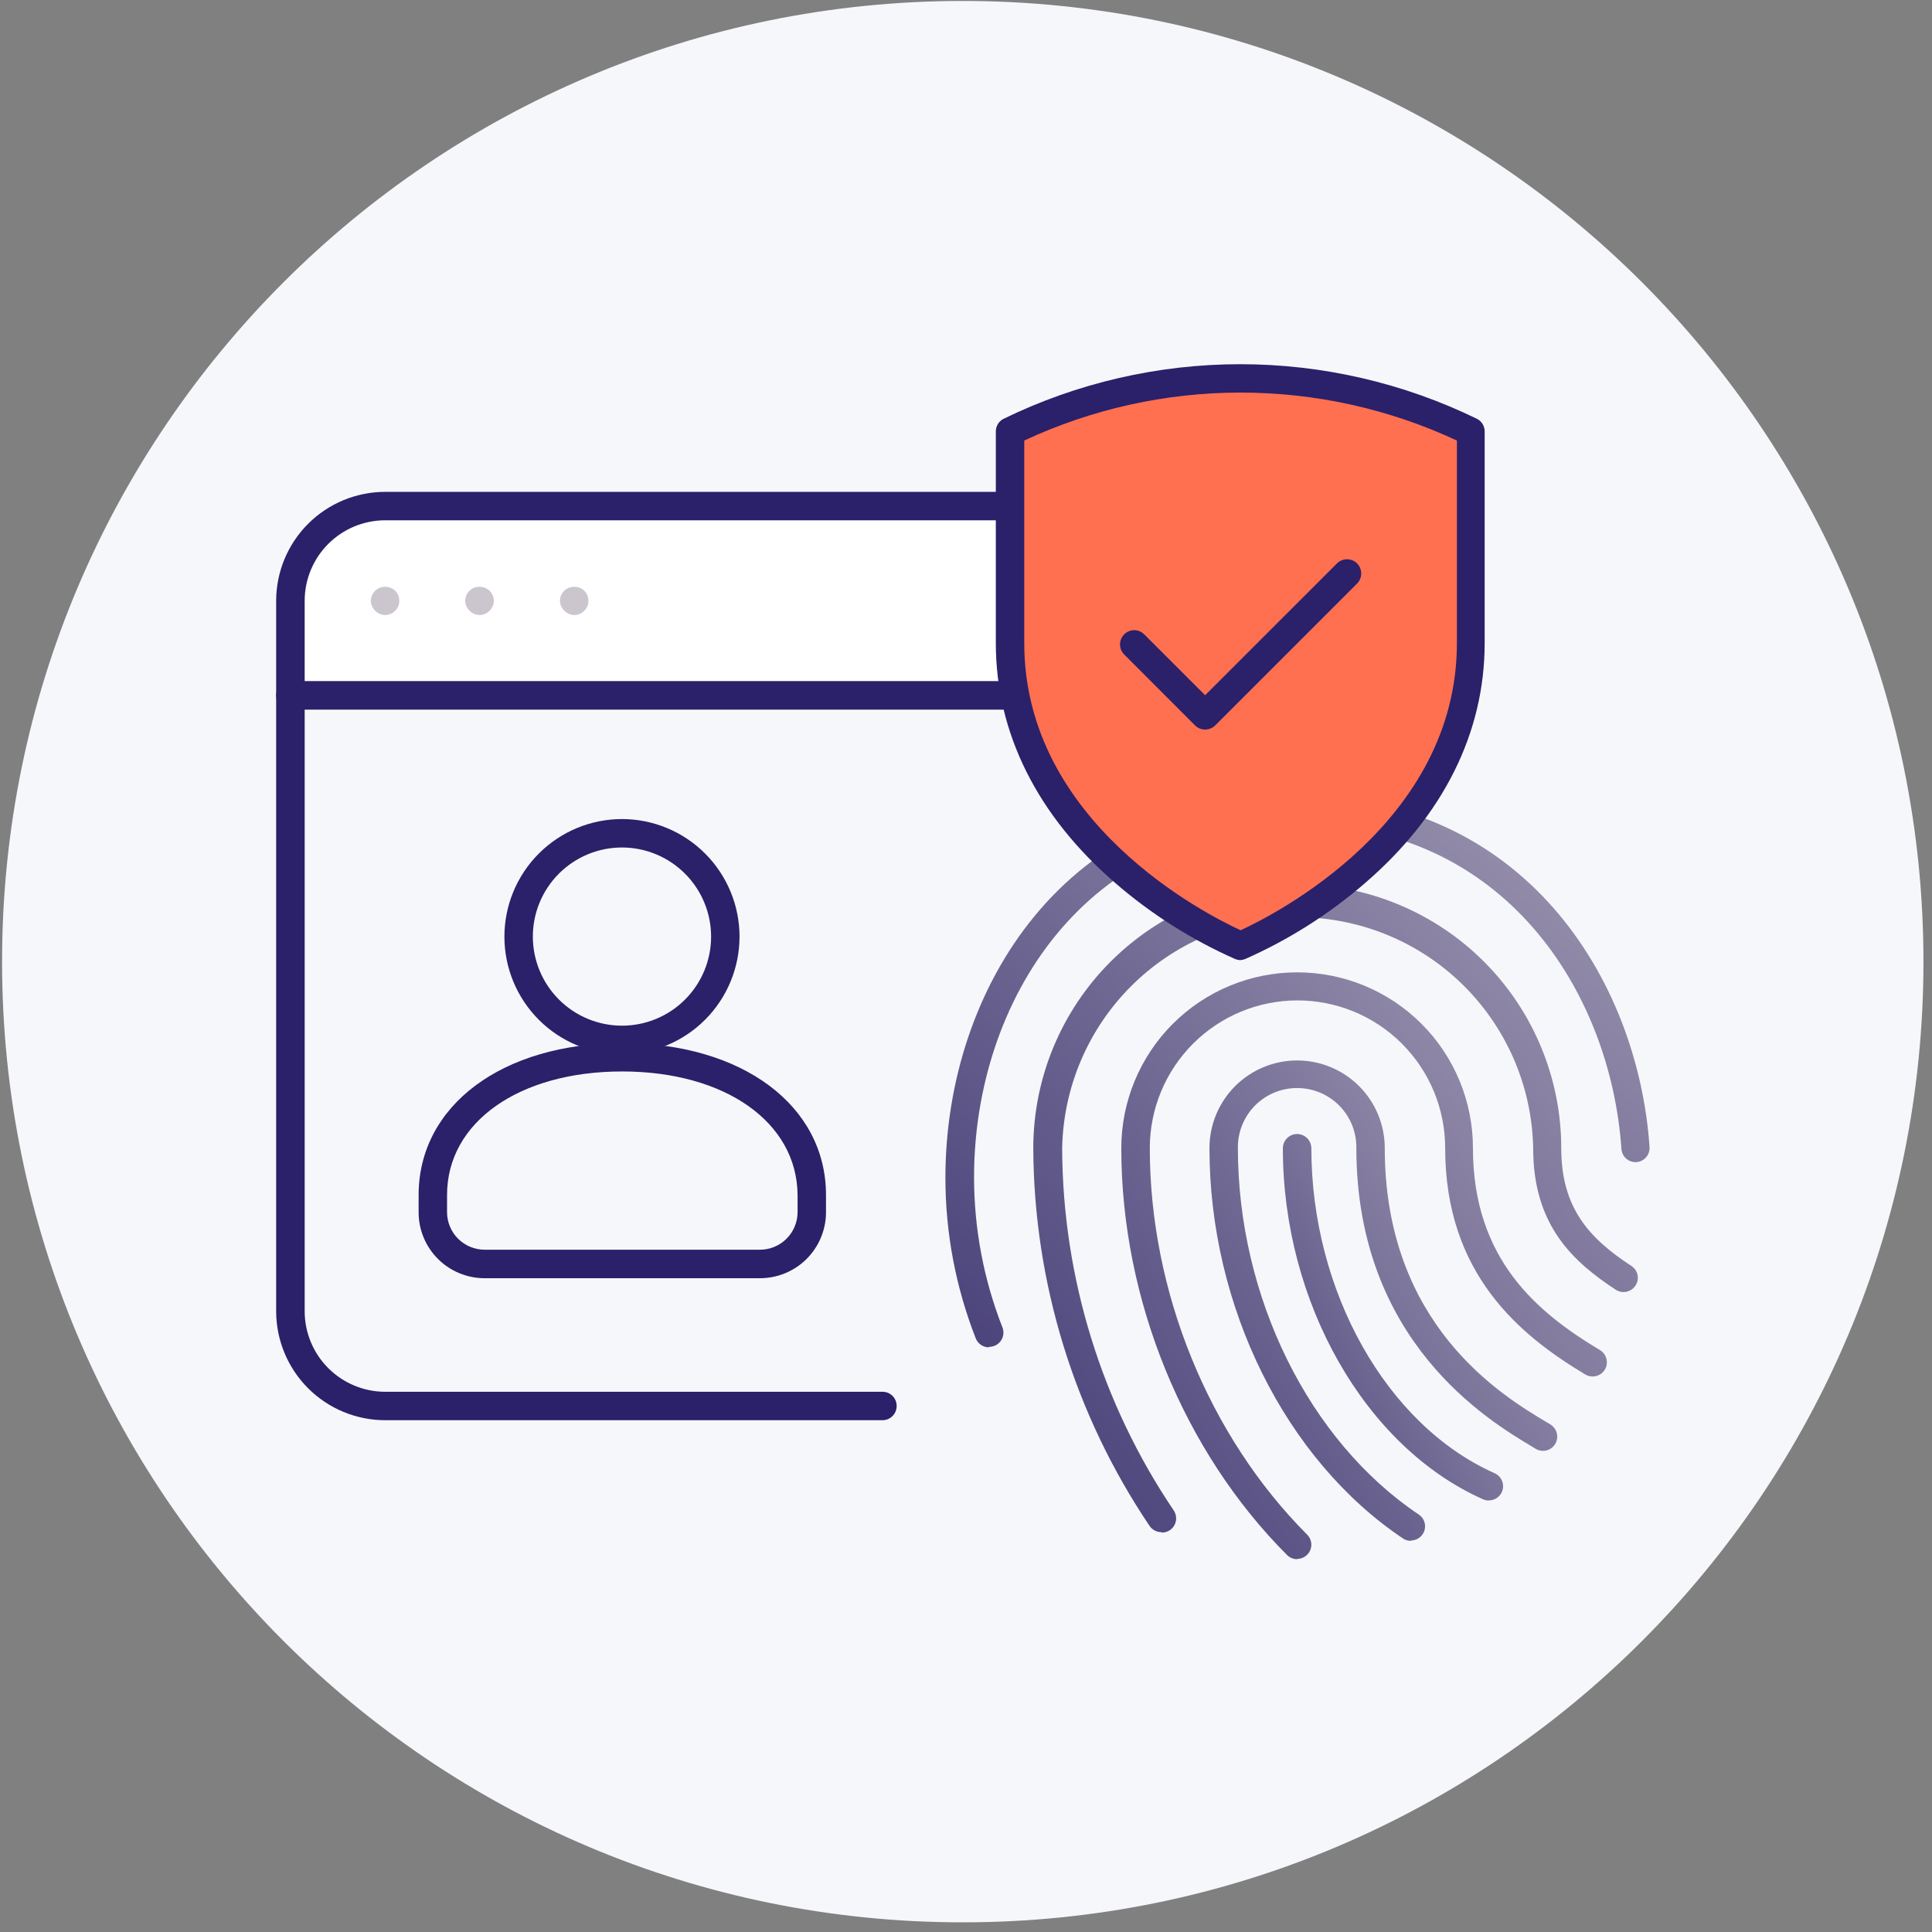
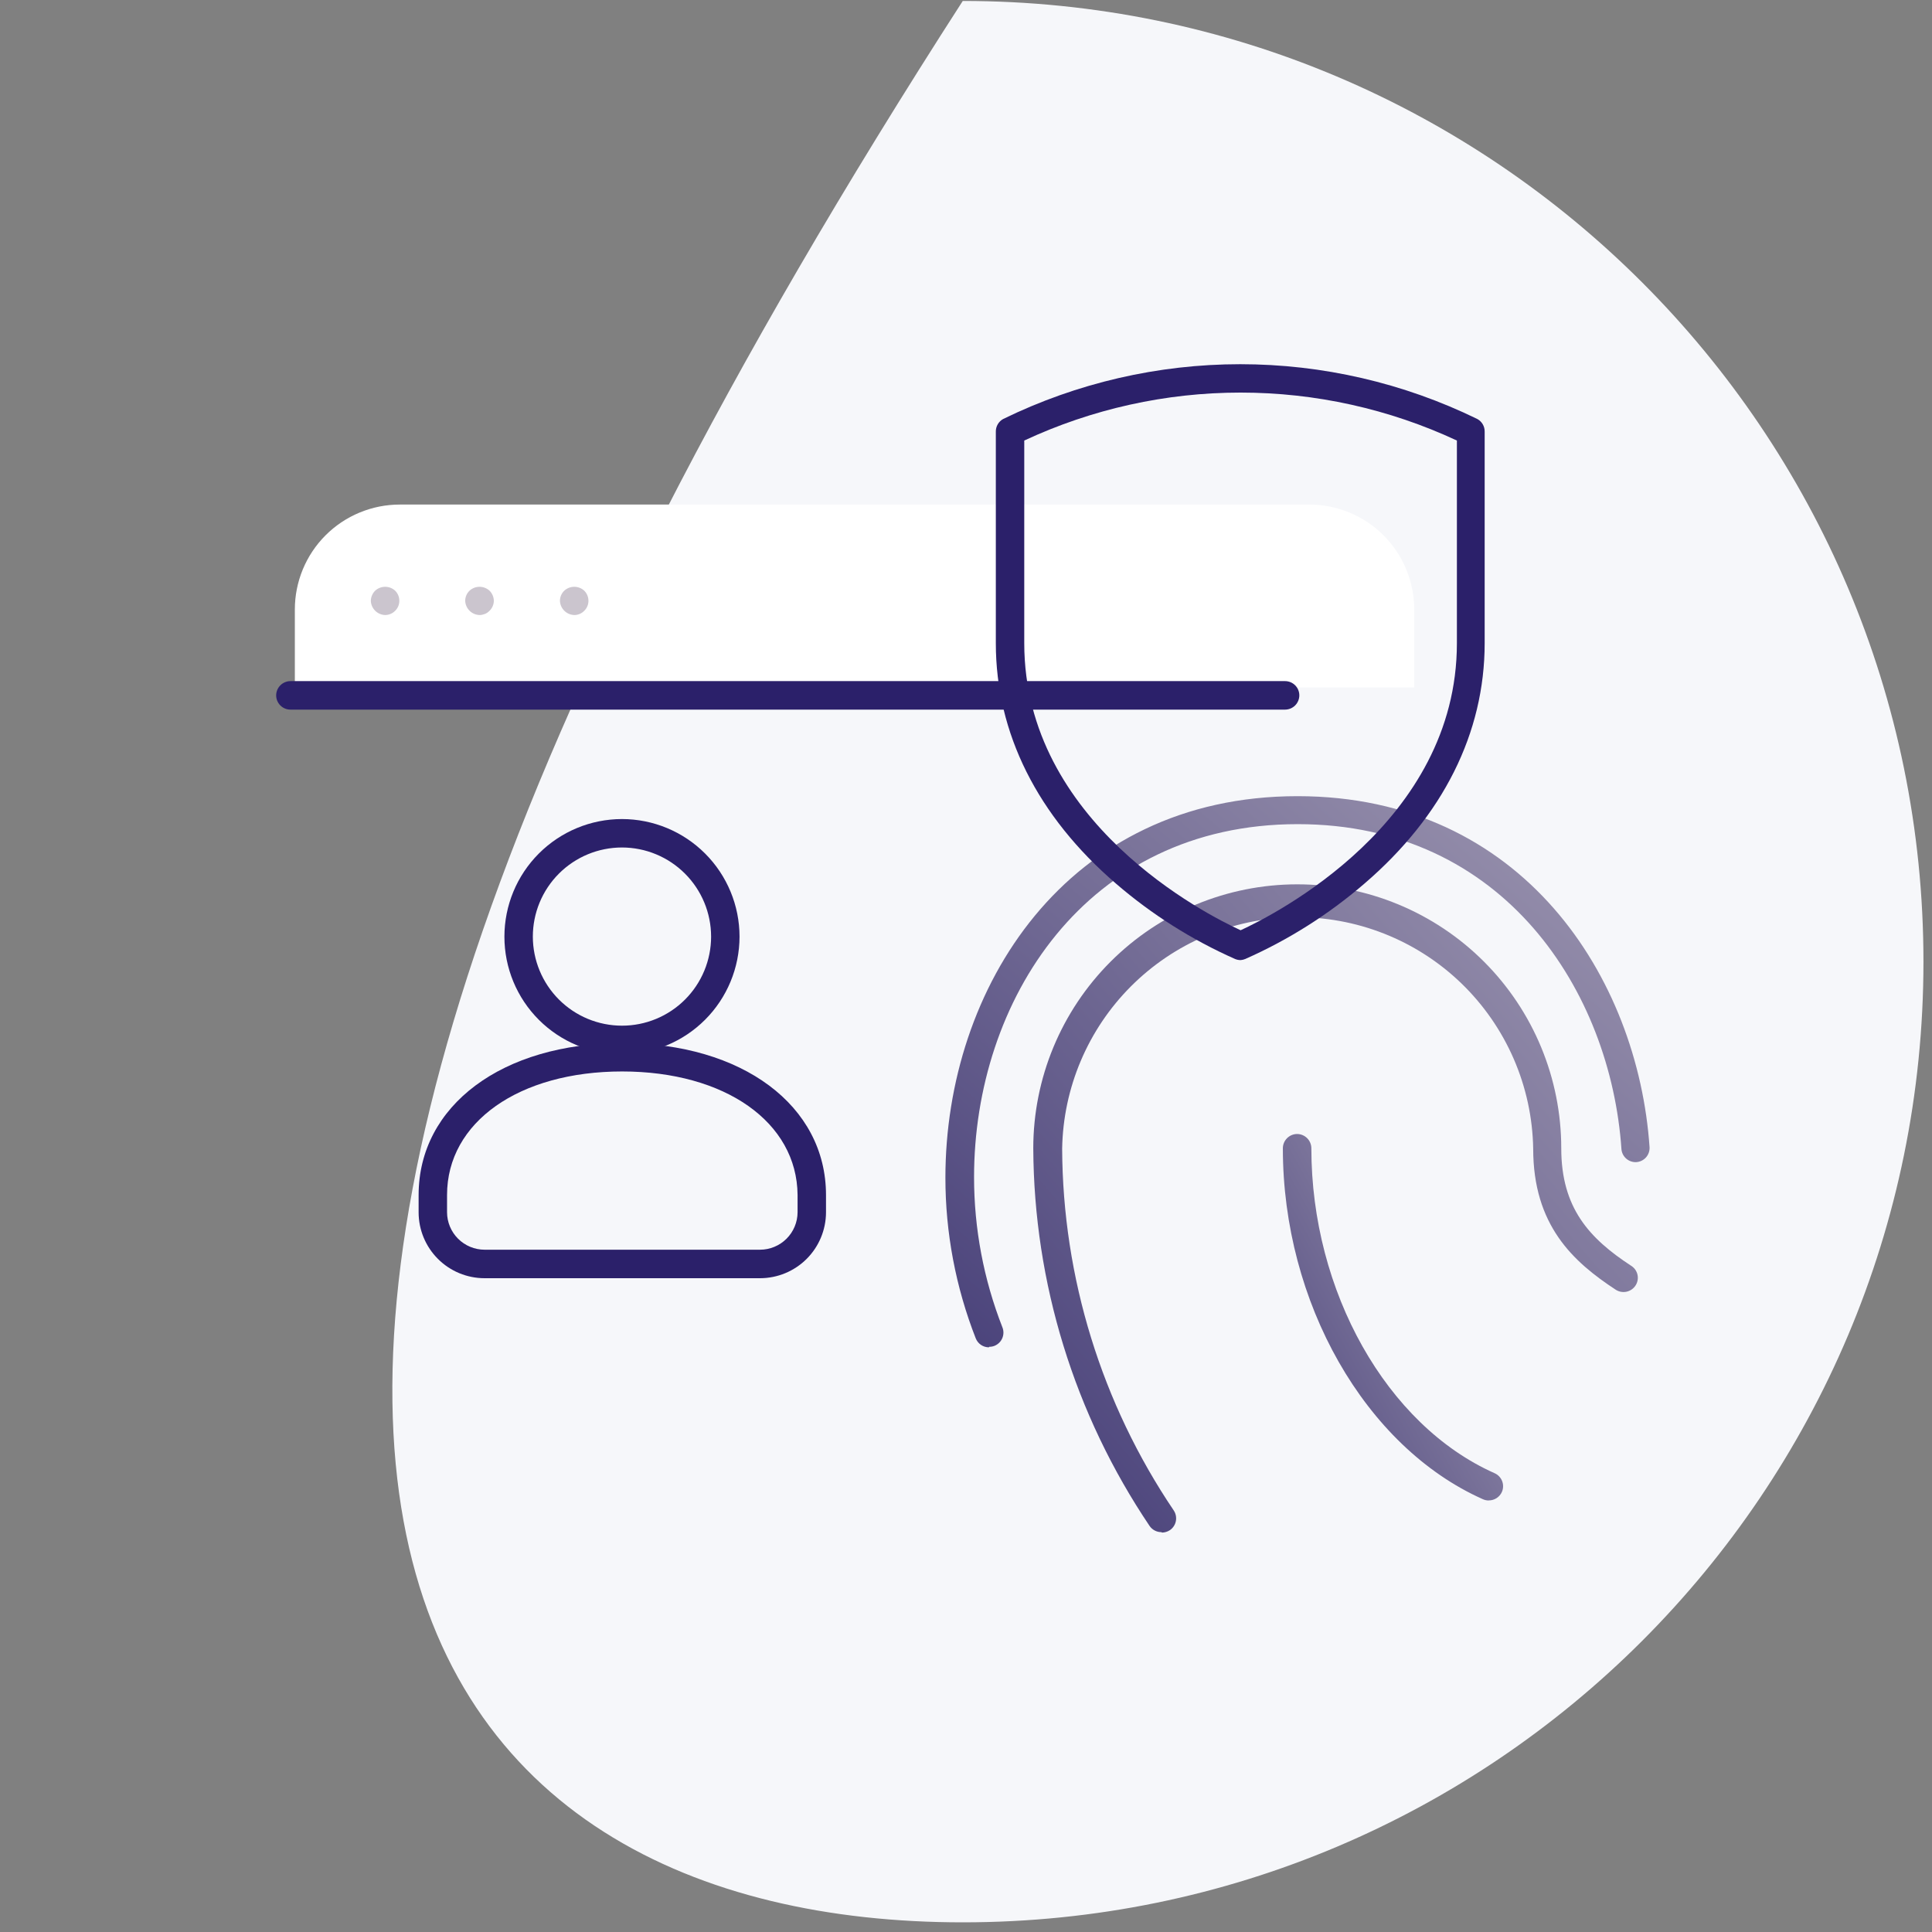
<svg xmlns="http://www.w3.org/2000/svg" width="182" height="182" viewBox="0 0 182 182" fill="none">
  <rect x="0" y="0" width="182" height="182" fill="#808080" stroke="none" />
-   <path d="M90.695 181.09C140.676 181.09 181.195 140.572 181.195 90.59C181.195 40.608 140.676 0.09 90.695 0.09C40.713 0.09 0.195 40.608 0.195 90.59C0.195 140.572 40.713 181.09 90.695 181.09Z" fill="#F6F7FA" />
+   <path d="M90.695 181.09C140.676 181.09 181.195 140.572 181.195 90.59C181.195 40.608 140.676 0.09 90.695 0.09C0.195 140.572 40.713 181.09 90.695 181.09Z" fill="#F6F7FA" />
  <path d="M27.775 64.762V57.416C27.775 56.118 28.031 54.833 28.527 53.633C29.024 52.434 29.752 51.344 30.67 50.426C31.588 49.508 32.678 48.78 33.877 48.284C35.076 47.787 36.361 47.531 37.66 47.531H123.339C124.637 47.531 125.922 47.787 127.122 48.284C128.321 48.78 129.411 49.508 130.329 50.426C131.246 51.344 131.975 52.434 132.471 53.633C132.968 54.833 133.224 56.118 133.224 57.416V64.762" fill="white" />
  <path d="M140.236 141.349C140.049 141.348 139.864 141.308 139.693 141.231C128.598 136.292 120.849 122.693 120.849 108.175C120.849 107.818 120.99 107.476 121.242 107.223C121.494 106.97 121.835 106.827 122.192 106.826C122.547 106.827 122.888 106.969 123.139 107.221C123.39 107.472 123.532 107.813 123.534 108.168C123.534 121.663 130.629 134.254 140.785 138.775C140.948 138.846 141.095 138.947 141.218 139.075C141.341 139.202 141.438 139.353 141.503 139.517C141.567 139.682 141.599 139.858 141.595 140.035C141.591 140.213 141.553 140.387 141.481 140.549C141.375 140.785 141.203 140.986 140.986 141.126C140.769 141.267 140.516 141.342 140.257 141.342L140.236 141.349Z" fill="url(#paint0_linear_18089_1776)" />
  <path d="M109.407 144.333C109.188 144.334 108.972 144.281 108.778 144.179C108.584 144.078 108.418 143.93 108.294 143.749C101.21 133.233 97.398 120.855 97.338 108.175C97.338 101.58 99.958 95.254 104.622 90.59C109.285 85.927 115.611 83.307 122.206 83.307C125.472 83.306 128.706 83.948 131.724 85.198C134.742 86.447 137.483 88.279 139.793 90.588C142.102 92.898 143.934 95.64 145.183 98.657C146.433 101.675 147.076 104.909 147.075 108.175C147.075 113.782 149.704 116.655 153.662 119.242C153.811 119.335 153.941 119.457 154.043 119.6C154.144 119.743 154.217 119.905 154.256 120.077C154.295 120.248 154.299 120.426 154.269 120.599C154.238 120.772 154.174 120.938 154.08 121.086C153.889 121.386 153.588 121.599 153.242 121.678C152.895 121.758 152.531 121.697 152.229 121.51C148.174 118.86 144.431 115.416 144.431 108.203C144.381 105.289 143.756 102.414 142.594 99.741C141.431 97.069 139.754 94.651 137.657 92.627C135.56 90.604 133.085 89.013 130.373 87.946C127.661 86.879 124.765 86.357 121.851 86.409C116.103 86.509 110.617 88.837 106.552 92.903C102.486 96.969 100.158 102.454 100.058 108.203C100.112 120.354 103.77 132.216 110.569 142.288C110.766 142.583 110.838 142.943 110.77 143.291C110.703 143.639 110.5 143.946 110.207 144.145C109.986 144.291 109.727 144.371 109.462 144.375L109.407 144.333Z" fill="url(#paint1_linear_18089_1776)" />
-   <path d="M122.192 146.879C122.017 146.88 121.843 146.845 121.68 146.779C121.518 146.712 121.371 146.614 121.246 146.49C111.508 136.751 105.63 122.421 105.63 108.175C105.628 106 106.055 103.846 106.885 101.836C107.716 99.826 108.934 97.999 110.471 96.459C112.008 94.92 113.832 93.698 115.841 92.864C117.85 92.03 120.003 91.6 122.178 91.598C124.353 91.595 126.508 92.02 128.518 92.849C130.529 93.679 132.356 94.897 133.896 96.433C135.435 97.969 136.657 99.794 137.491 101.803C138.325 103.812 138.754 105.965 138.755 108.14C138.755 118.609 144.8 123.639 150.706 127.172C151.012 127.351 151.235 127.644 151.327 127.987C151.418 128.329 151.37 128.694 151.193 129.002C151.013 129.309 150.719 129.532 150.375 129.623C150.031 129.714 149.665 129.666 149.356 129.489C143.186 125.795 136.14 120.028 136.14 108.154C136.14 104.464 134.674 100.926 132.065 98.317C129.456 95.707 125.917 94.242 122.227 94.242C118.537 94.242 114.999 95.707 112.39 98.317C109.781 100.926 108.315 104.464 108.315 108.154C108.315 121.698 113.88 135.283 123.138 144.57C123.263 144.694 123.362 144.841 123.429 145.004C123.496 145.166 123.531 145.34 123.531 145.516C123.531 145.692 123.496 145.866 123.429 146.028C123.362 146.19 123.263 146.338 123.138 146.462C122.883 146.711 122.542 146.853 122.185 146.858L122.192 146.879Z" fill="url(#paint2_linear_18089_1776)" />
-   <path d="M132.904 145.154C132.639 145.153 132.38 145.073 132.16 144.925C121.086 137.502 113.935 123.075 113.935 108.175C113.932 107.09 114.143 106.015 114.556 105.012C114.969 104.009 115.576 103.097 116.341 102.328C117.107 101.559 118.016 100.949 119.018 100.532C120.019 100.115 121.093 99.899 122.178 99.897C123.263 99.895 124.338 100.107 125.341 100.521C126.344 100.935 127.255 101.542 128.023 102.308C128.791 103.074 129.401 103.984 129.817 104.986C130.233 105.988 130.448 107.062 130.449 108.147C130.449 124.842 141.523 131.485 145.697 133.976L146.045 134.184C146.196 134.275 146.328 134.395 146.433 134.537C146.538 134.678 146.614 134.84 146.656 135.011C146.699 135.182 146.707 135.36 146.681 135.534C146.655 135.709 146.595 135.876 146.504 136.028C146.319 136.332 146.021 136.551 145.676 136.635C145.33 136.72 144.965 136.664 144.661 136.48L144.32 136.271C140.222 133.823 127.771 126.372 127.771 108.14C127.781 107.407 127.646 106.679 127.374 105.998C127.102 105.318 126.698 104.697 126.185 104.173C125.673 103.649 125.062 103.231 124.387 102.944C123.712 102.656 122.988 102.505 122.255 102.499C121.522 102.489 120.794 102.624 120.113 102.896C119.432 103.168 118.812 103.572 118.287 104.084C117.763 104.597 117.345 105.208 117.058 105.883C116.771 106.557 116.619 107.282 116.613 108.015V108.14C116.613 122.178 123.298 135.729 133.649 142.671C133.795 142.768 133.921 142.894 134.019 143.04C134.117 143.186 134.185 143.35 134.219 143.523C134.254 143.695 134.253 143.873 134.219 144.046C134.184 144.218 134.116 144.382 134.018 144.528C133.894 144.71 133.728 144.859 133.534 144.962C133.34 145.065 133.124 145.119 132.904 145.119V145.154Z" fill="url(#paint3_linear_18089_1776)" />
  <path d="M93.164 126.922C92.896 126.923 92.634 126.843 92.412 126.693C92.19 126.543 92.018 126.329 91.919 126.08C90.028 121.255 89.058 116.119 89.06 110.937C89.06 93.08 100.454 75.001 122.227 75.001C143.464 75.001 154.309 92.148 155.394 108.085C155.409 108.436 155.285 108.778 155.05 109.039C154.814 109.299 154.485 109.456 154.135 109.476C153.788 109.491 153.45 109.372 153.19 109.142C152.93 108.912 152.77 108.59 152.744 108.245C151.735 93.511 141.767 77.637 122.248 77.637C102.235 77.637 91.759 94.332 91.759 110.888C91.758 115.73 92.664 120.529 94.43 125.037C94.496 125.201 94.528 125.376 94.526 125.553C94.523 125.729 94.486 125.904 94.417 126.066C94.347 126.228 94.246 126.375 94.119 126.498C93.992 126.621 93.843 126.718 93.679 126.783C93.522 126.845 93.354 126.875 93.185 126.873L93.164 126.922Z" fill="url(#paint4_linear_18089_1776)" />
  <path d="M58.592 99.313C55.654 99.313 52.838 98.146 50.761 96.069C48.684 93.993 47.517 91.176 47.517 88.239C47.517 85.301 48.684 82.484 50.76 80.406C52.837 78.328 55.654 77.159 58.592 77.157C61.529 77.159 64.346 78.328 66.423 80.406C68.499 82.484 69.666 85.301 69.666 88.239C69.662 91.175 68.494 93.989 66.418 96.065C64.342 98.141 61.527 99.309 58.592 99.313ZM58.592 79.836C56.365 79.836 54.229 80.72 52.654 82.295C51.08 83.869 50.195 86.005 50.195 88.232C50.197 90.457 51.083 92.591 52.657 94.164C54.231 95.737 56.366 96.621 58.592 96.621C59.694 96.622 60.785 96.406 61.804 95.984C62.823 95.563 63.748 94.945 64.528 94.166C65.308 93.387 65.926 92.462 66.348 91.444C66.77 90.425 66.988 89.334 66.988 88.232C66.986 86.005 66.1 83.871 64.526 82.297C62.952 80.723 60.818 79.837 58.592 79.836Z" fill="#2B206A" />
  <path d="M71.6 120.411H45.639C43.994 120.409 42.417 119.755 41.254 118.592C40.091 117.428 39.436 115.851 39.435 114.206V112.578C39.435 104.147 47.323 98.263 58.62 98.263C69.917 98.263 77.812 104.147 77.812 112.578V114.206C77.808 115.852 77.152 117.429 75.988 118.592C74.824 119.755 73.246 120.409 71.6 120.411ZM58.62 100.934C48.881 100.934 42.113 105.72 42.113 112.571V114.199C42.116 115.135 42.49 116.031 43.152 116.691C43.814 117.352 44.711 117.724 45.646 117.726H71.6C72.535 117.724 73.432 117.352 74.094 116.691C74.756 116.031 75.13 115.135 75.134 114.199V112.571C75.078 105.72 68.317 100.934 58.592 100.934H58.62Z" fill="#2B206A" />
  <path d="M121.058 66.848H27.358C27.002 66.848 26.66 66.707 26.409 66.455C26.157 66.203 26.015 65.862 26.015 65.506C26.017 65.152 26.158 64.812 26.408 64.561C26.658 64.31 26.997 64.167 27.351 64.163H121.058C121.414 64.163 121.755 64.305 122.007 64.556C122.259 64.808 122.4 65.15 122.4 65.506C122.399 65.86 122.257 66.2 122.008 66.451C121.758 66.702 121.419 66.845 121.065 66.848H121.058Z" fill="#2B206A" />
  <path d="M36.276 57.938C35.925 57.925 35.591 57.781 35.342 57.533C35.093 57.286 34.947 56.953 34.933 56.602C34.94 56.244 35.085 55.903 35.337 55.649C35.594 55.41 35.932 55.278 36.283 55.278C36.634 55.278 36.972 55.41 37.229 55.649C37.353 55.774 37.452 55.923 37.519 56.087C37.586 56.25 37.619 56.425 37.618 56.602C37.618 56.775 37.584 56.947 37.517 57.107C37.45 57.267 37.352 57.412 37.229 57.534C37.105 57.662 36.957 57.763 36.793 57.832C36.63 57.902 36.454 57.937 36.276 57.938Z" fill="#CBC5CE" />
  <path d="M45.214 57.938C44.855 57.938 44.509 57.799 44.25 57.55C43.99 57.301 43.837 56.961 43.823 56.602C43.823 56.424 43.859 56.248 43.928 56.084C43.997 55.921 44.099 55.773 44.226 55.649C44.484 55.41 44.822 55.278 45.172 55.278C45.523 55.278 45.861 55.41 46.119 55.649C46.371 55.903 46.515 56.244 46.522 56.602C46.514 56.953 46.369 57.288 46.119 57.534C46.056 57.598 45.989 57.656 45.917 57.708C45.845 57.758 45.768 57.8 45.687 57.833L45.437 57.91C45.364 57.926 45.289 57.936 45.214 57.938Z" fill="#CBC5CE" />
  <path d="M54.139 57.938C53.779 57.938 53.434 57.799 53.175 57.55C52.915 57.301 52.762 56.961 52.748 56.602C52.748 56.424 52.784 56.248 52.853 56.084C52.922 55.921 53.024 55.773 53.151 55.649C53.409 55.41 53.747 55.278 54.097 55.278C54.448 55.278 54.786 55.41 55.043 55.649C55.168 55.774 55.266 55.923 55.333 56.087C55.4 56.25 55.434 56.425 55.433 56.602C55.433 56.775 55.399 56.947 55.332 57.107C55.265 57.267 55.167 57.412 55.043 57.534C54.806 57.782 54.482 57.927 54.139 57.938Z" fill="#CBC5CE" />
-   <path d="M83.133 133.788H36.283C33.561 133.786 30.952 132.705 29.027 130.781C27.102 128.857 26.019 126.249 26.015 123.527V56.595C26.019 53.874 27.102 51.265 29.027 49.341C30.952 47.418 33.561 46.336 36.283 46.335H121.058C123.779 46.336 126.389 47.418 128.313 49.341C130.238 51.265 131.321 53.874 131.325 56.595V72.212C131.323 72.567 131.181 72.906 130.929 73.156C130.678 73.407 130.337 73.547 129.983 73.547C129.628 73.547 129.289 73.406 129.038 73.156C128.788 72.906 128.647 72.566 128.647 72.212V56.595C128.643 54.585 127.843 52.659 126.422 51.238C125.001 49.816 123.075 49.016 121.065 49.013H36.283C34.272 49.015 32.345 49.814 30.923 51.236C29.502 52.657 28.702 54.585 28.701 56.595V123.527C28.704 125.537 29.504 127.464 30.925 128.885C32.346 130.306 34.273 131.106 36.283 131.11H83.133C83.309 131.109 83.484 131.143 83.646 131.21C83.809 131.277 83.957 131.376 84.082 131.501C84.206 131.626 84.304 131.775 84.37 131.938C84.437 132.101 84.47 132.276 84.468 132.452C84.468 132.806 84.328 133.146 84.077 133.397C83.827 133.647 83.487 133.788 83.133 133.788Z" fill="#2B206A" />
-   <path d="M116.869 89.108C116.869 89.108 95.145 80.274 95.145 60.588V40.651C101.909 37.352 109.336 35.638 116.862 35.638C124.388 35.638 131.815 37.352 138.579 40.651V60.588C138.579 80.274 116.869 89.108 116.869 89.108Z" fill="#FF7051" />
  <path d="M116.87 90.444C116.696 90.443 116.523 90.41 116.362 90.346C112.29 88.544 108.507 86.151 105.134 83.244C97.726 76.879 93.81 69.047 93.81 60.595V40.658C93.807 40.416 93.87 40.176 93.992 39.967C94.115 39.757 94.292 39.585 94.505 39.469C101.459 36.074 109.096 34.309 116.835 34.309C124.573 34.309 132.21 36.074 139.164 39.469C139.378 39.585 139.555 39.757 139.678 39.966C139.801 40.176 139.863 40.415 139.86 40.658V60.588C139.86 69.04 135.943 76.872 128.535 83.237C125.162 86.144 121.379 88.537 117.308 90.339C117.168 90.398 117.02 90.433 116.87 90.444ZM96.488 41.507V60.588C96.488 77.484 113.67 86.166 116.87 87.633C120.055 86.166 137.244 77.484 137.244 60.588V41.5C130.863 38.524 123.907 36.982 116.866 36.982C109.825 36.982 102.869 38.524 96.488 41.5V41.507Z" fill="#2B206A" />
-   <path d="M113.524 68.727C113.348 68.727 113.174 68.693 113.012 68.626C112.85 68.559 112.702 68.461 112.578 68.337L105.9 61.652C105.65 61.401 105.51 61.06 105.51 60.706C105.51 60.352 105.65 60.011 105.9 59.76C106.024 59.635 106.171 59.535 106.333 59.467C106.496 59.399 106.67 59.364 106.846 59.364C107.022 59.364 107.196 59.399 107.359 59.467C107.521 59.535 107.668 59.635 107.792 59.76L113.524 65.492L125.948 53.075C126.199 52.825 126.539 52.685 126.894 52.685C127.248 52.685 127.588 52.825 127.84 53.075C128.09 53.328 128.23 53.669 128.23 54.025C128.23 54.38 128.09 54.721 127.84 54.974L114.477 68.337C114.221 68.584 113.88 68.723 113.524 68.727Z" fill="#2B206A" />
  <defs>
    <linearGradient id="paint0_linear_18089_1776" x1="155.03" y1="97.801" x2="97.613" y2="129.458" gradientUnits="userSpaceOnUse">
      <stop stop-color="#CBC5CE" />
      <stop offset="1" stop-color="#2A2266" />
    </linearGradient>
    <linearGradient id="paint1_linear_18089_1776" x1="182.421" y1="46.968" x2="63.778" y2="148.636" gradientUnits="userSpaceOnUse">
      <stop stop-color="#CBC5CE" />
      <stop offset="1" stop-color="#2A2266" />
    </linearGradient>
    <linearGradient id="paint2_linear_18089_1776" x1="173.561" y1="64.883" x2="68.791" y2="144.502" gradientUnits="userSpaceOnUse">
      <stop stop-color="#CBC5CE" />
      <stop offset="1" stop-color="#2A2266" />
    </linearGradient>
    <linearGradient id="paint3_linear_18089_1776" x1="163.977" y1="83.226" x2="81.894" y2="137.807" gradientUnits="userSpaceOnUse">
      <stop stop-color="#CBC5CE" />
      <stop offset="1" stop-color="#2A2266" />
    </linearGradient>
    <linearGradient id="paint4_linear_18089_1776" x1="191.219" y1="50.087" x2="90.24" y2="167.92" gradientUnits="userSpaceOnUse">
      <stop stop-color="#CBC5CE" />
      <stop offset="1" stop-color="#2A2266" />
    </linearGradient>
  </defs>
</svg>